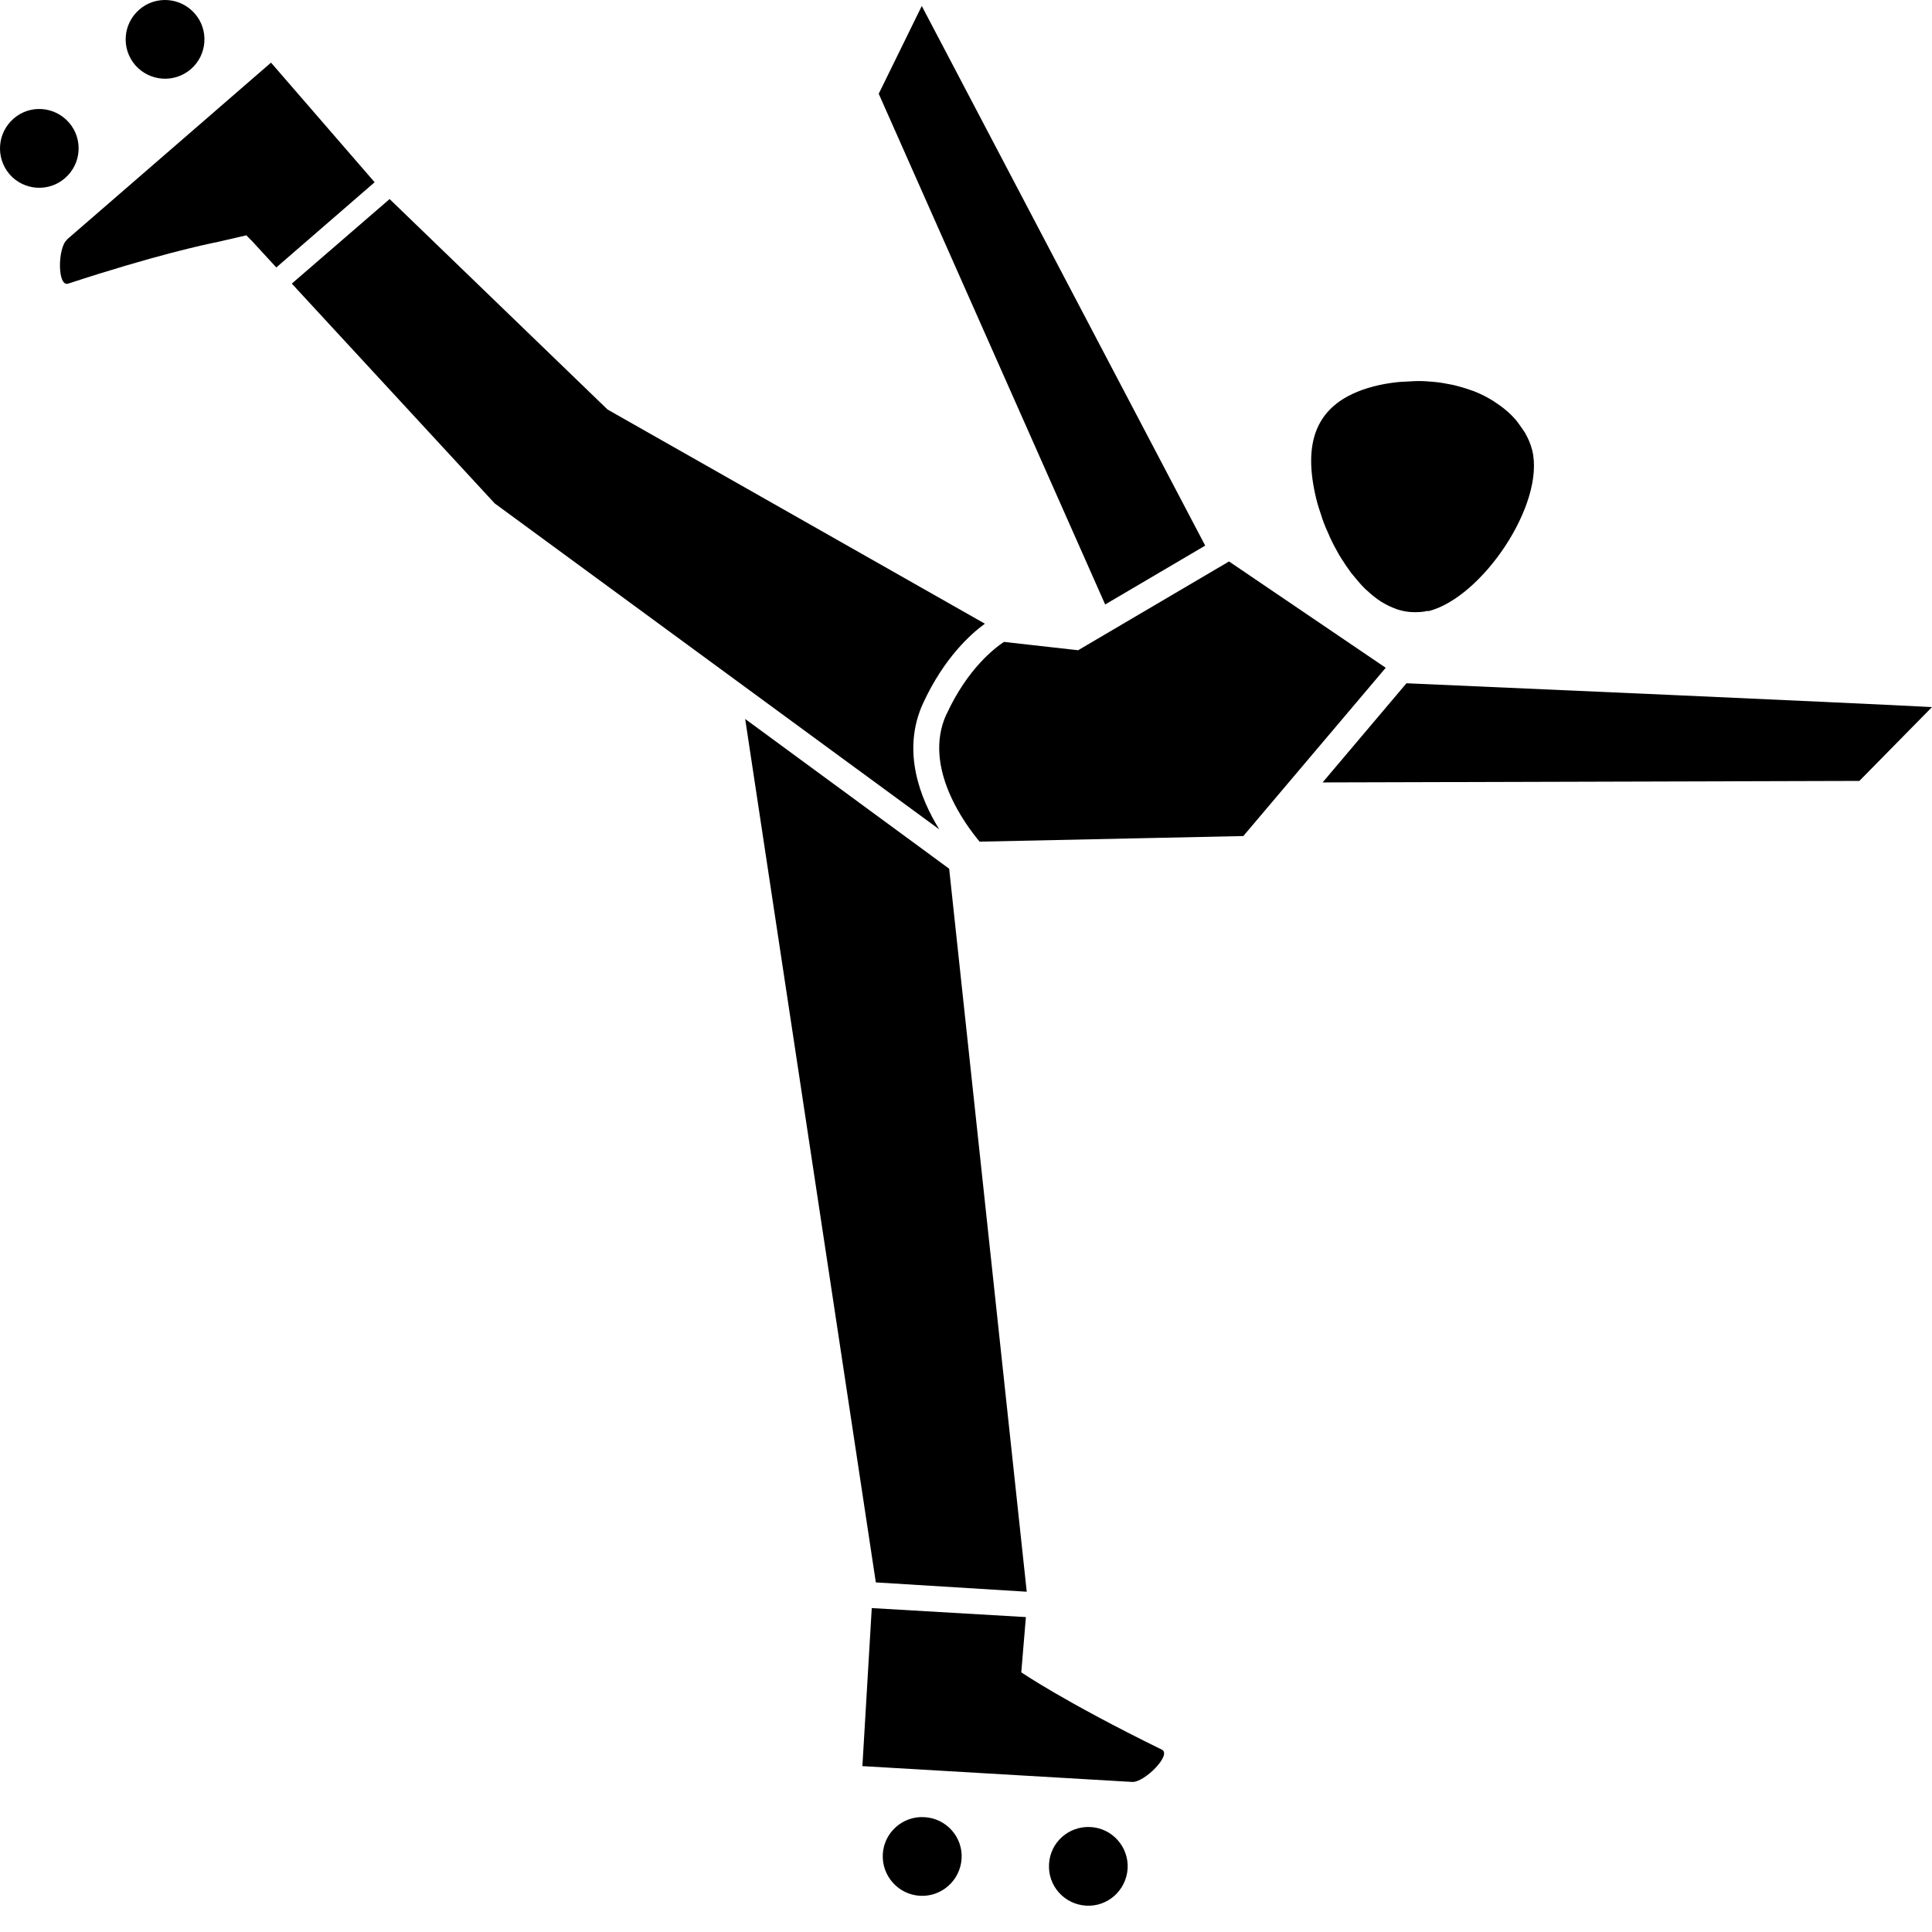
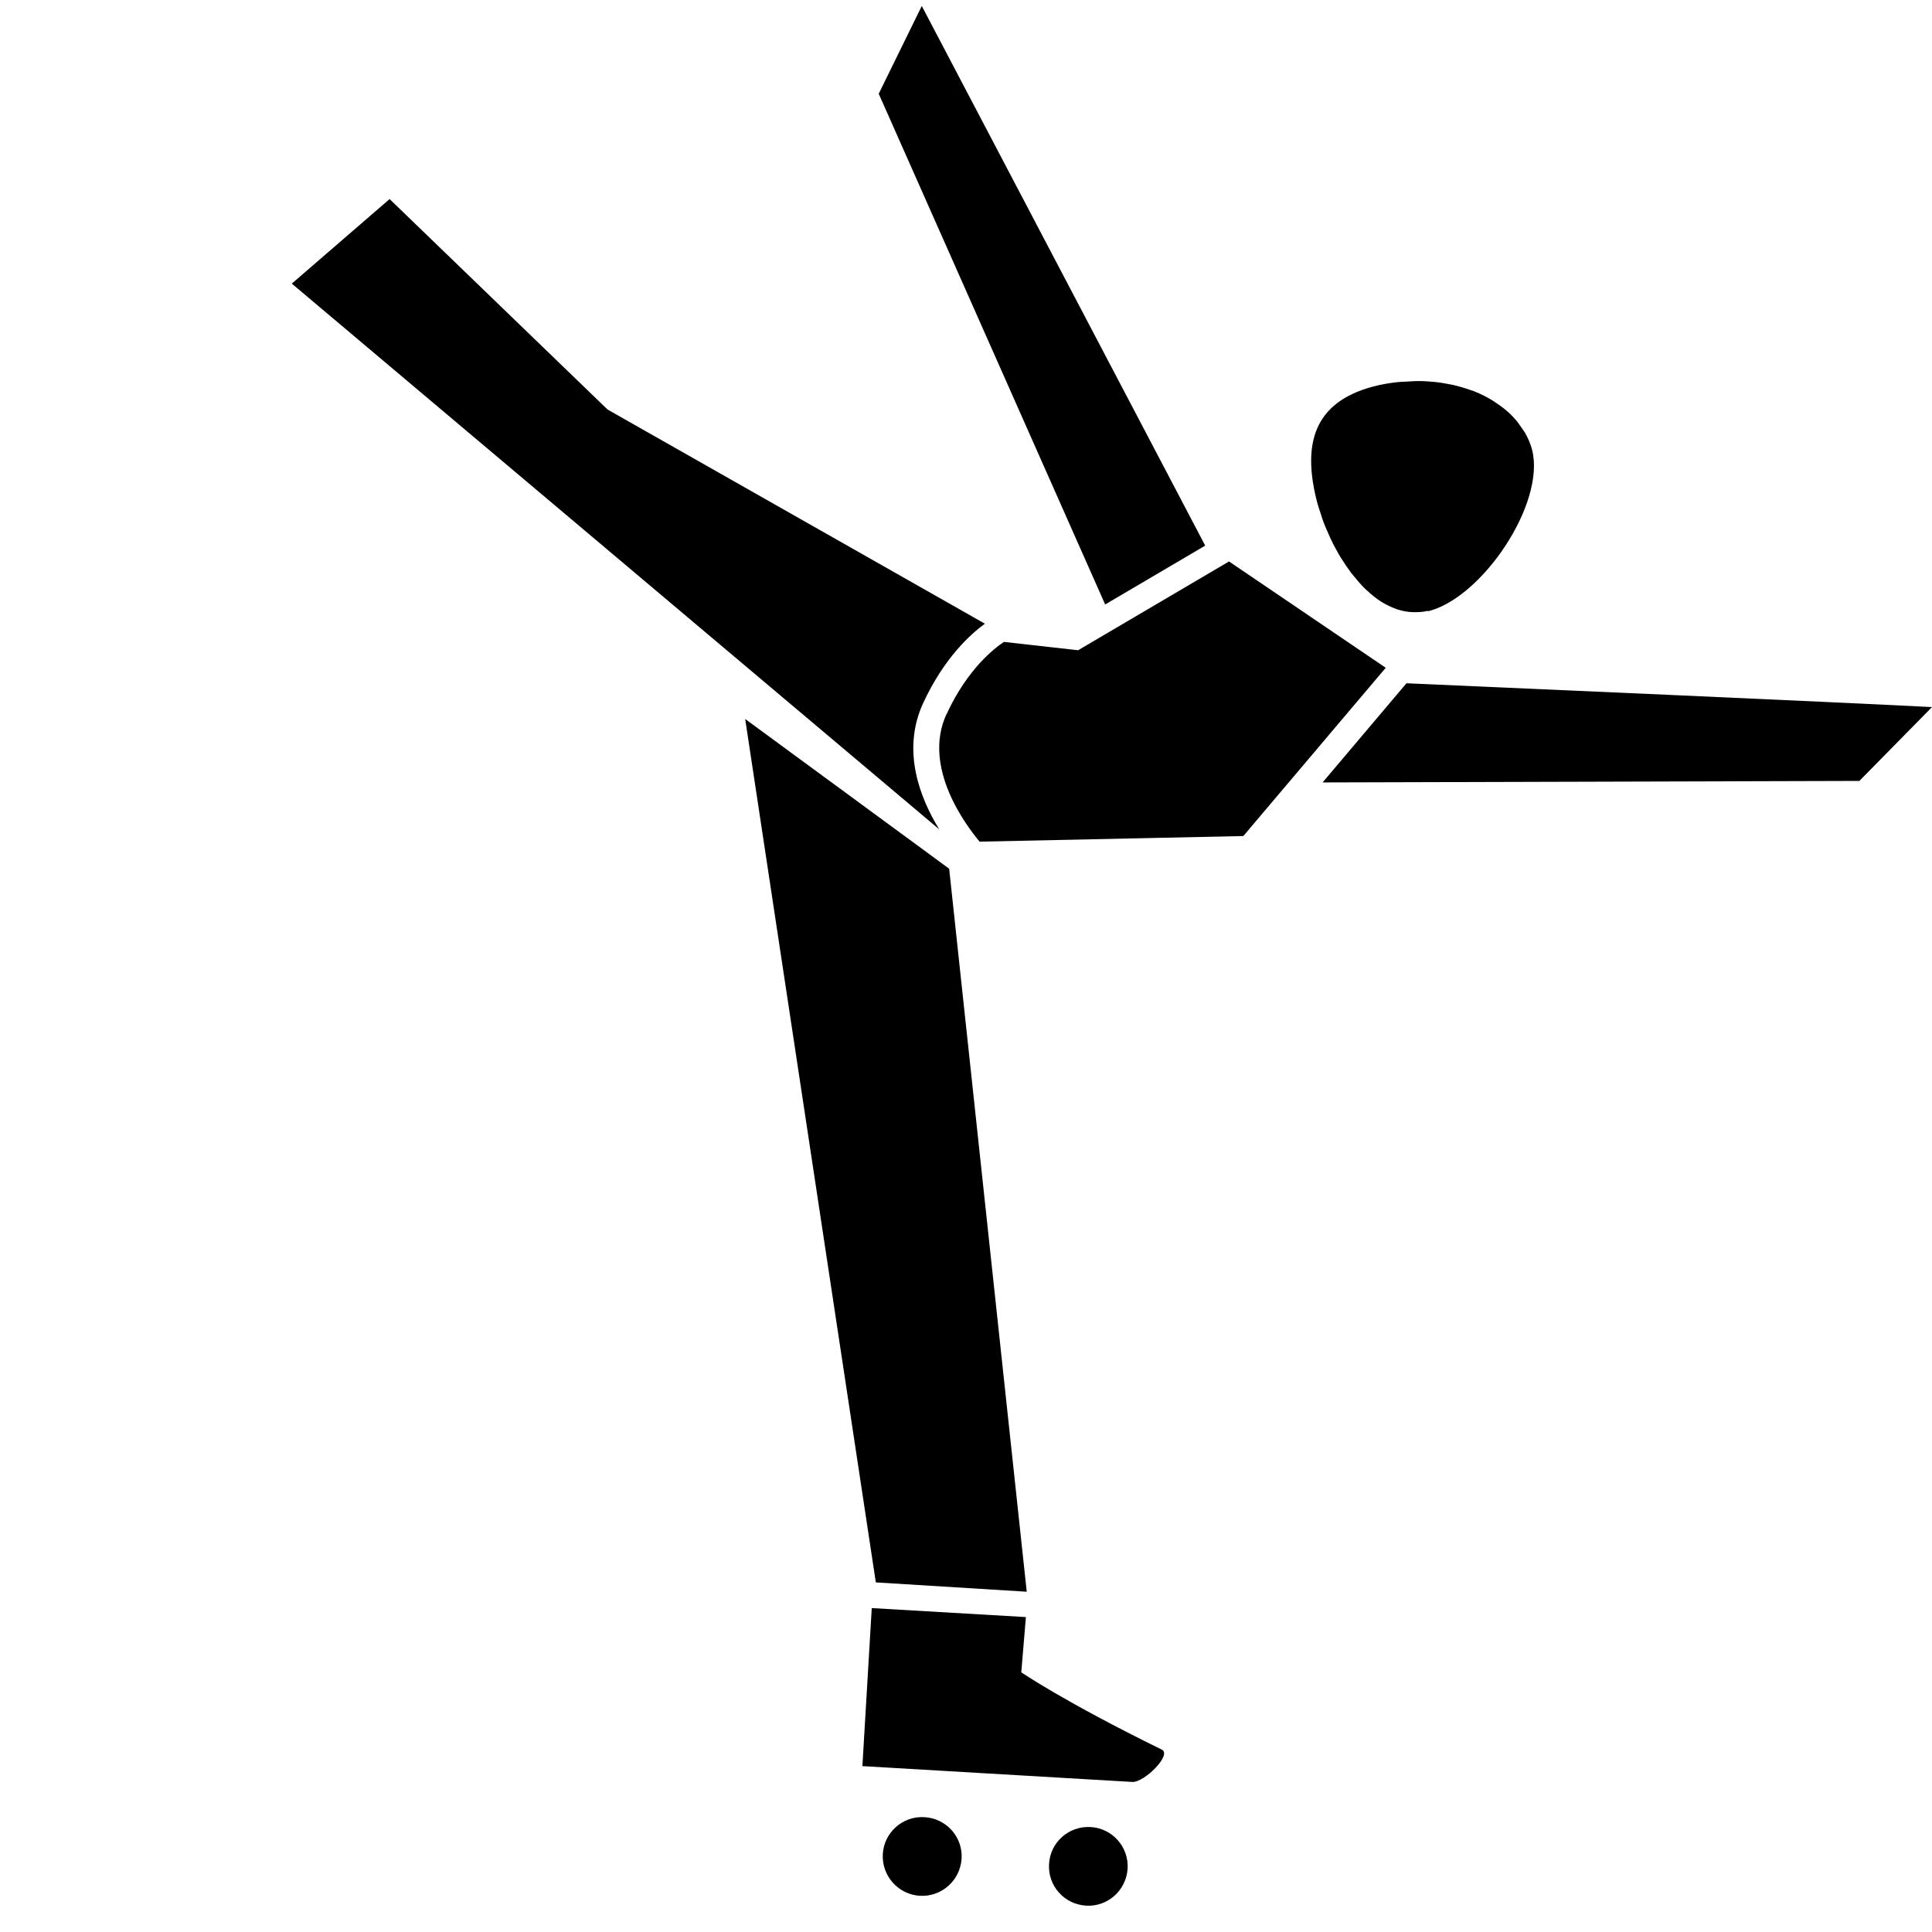
<svg xmlns="http://www.w3.org/2000/svg" width="64" height="64" viewBox="0 0 64 64" fill="none">
  <g clip-path="url(#clip0_678_434125)">
    <path d="M34.012 52.728L29.013 52.419L24.685 23.817L31.442 28.777L34.012 52.728Z" fill="black" />
    <path d="M47.301 20.233C47.172 20.267 47.042 20.278 46.912 20.278C46.884 20.278 46.85 20.278 46.822 20.278C46.648 20.278 46.473 20.244 46.309 20.193C46.292 20.193 46.276 20.182 46.259 20.176C46.084 20.114 45.921 20.035 45.757 19.934C45.757 19.934 45.752 19.934 45.746 19.928C45.582 19.821 45.43 19.697 45.278 19.556C45.261 19.54 45.244 19.528 45.227 19.511C45.087 19.376 44.957 19.218 44.827 19.061C44.805 19.032 44.788 19.01 44.765 18.987C44.647 18.824 44.529 18.655 44.421 18.48C44.404 18.446 44.382 18.418 44.365 18.39C44.264 18.21 44.162 18.029 44.078 17.843C44.066 17.815 44.05 17.787 44.038 17.753C43.948 17.561 43.869 17.37 43.801 17.178C43.796 17.156 43.79 17.139 43.785 17.122C43.717 16.919 43.649 16.722 43.604 16.53C43.17 14.744 43.486 13.335 45.487 12.805C45.757 12.732 46.033 12.687 46.304 12.658C46.388 12.647 46.478 12.647 46.563 12.642C46.749 12.63 46.935 12.619 47.121 12.624C47.211 12.624 47.296 12.636 47.386 12.642C47.566 12.653 47.735 12.675 47.91 12.709C47.989 12.726 48.073 12.737 48.147 12.754C48.355 12.805 48.552 12.861 48.75 12.934C48.778 12.946 48.817 12.951 48.846 12.968C49.065 13.053 49.268 13.16 49.46 13.278C49.516 13.312 49.561 13.352 49.618 13.385C49.753 13.476 49.871 13.571 49.99 13.678C50.04 13.729 50.097 13.78 50.142 13.831C50.243 13.938 50.328 14.056 50.412 14.18C50.446 14.231 50.486 14.287 50.519 14.338C50.621 14.518 50.705 14.71 50.756 14.913C51.196 16.694 49.088 19.816 47.301 20.25V20.233Z" fill="black" />
    <path d="M64 23.423L61.594 25.869L43.813 25.919L46.591 22.634C50.08 22.786 60.714 23.254 64 23.423Z" fill="black" />
    <path d="M29.109 3.106L30.535 0.198L39.924 18.074L36.61 20.024L29.109 3.106Z" fill="black" />
    <path d="M31.358 23.654C32.051 22.149 32.958 21.462 33.257 21.264L35.714 21.54L40.713 18.599L45.904 22.121L41.187 27.695L32.451 27.881C32.012 27.356 30.541 25.423 31.352 23.659L31.358 23.654Z" fill="black" />
-     <path d="M6.324 2.289C6.865 1.821 6.927 0.992 6.454 0.451C5.98 -0.095 5.157 -0.152 4.616 0.316C4.07 0.79 4.008 1.612 4.481 2.159C4.954 2.7 5.777 2.762 6.324 2.289Z" fill="black" />
-     <path d="M2.153 5.901C2.7 5.428 2.756 4.605 2.289 4.064C1.815 3.517 0.992 3.455 0.451 3.929C-0.095 4.402 -0.152 5.225 0.316 5.772C0.784 6.313 1.612 6.375 2.153 5.901Z" fill="black" />
-     <path d="M2.21 7.941L8.978 2.075L12.41 6.037L9.153 8.86L8.308 7.941H8.302L8.161 7.795L7.237 8.009C6.758 8.105 5.112 8.46 2.26 9.395C1.894 9.514 1.911 8.206 2.215 7.947L2.21 7.941Z" fill="black" />
-     <path d="M12.906 6.594L20.126 13.566L32.626 20.661C32.152 21.005 31.273 21.794 30.58 23.293C29.853 24.871 30.484 26.455 31.115 27.475L16.389 16.677L9.666 9.395L12.912 6.589L12.906 6.594Z" fill="black" />
+     <path d="M12.906 6.594L20.126 13.566L32.626 20.661C32.152 21.005 31.273 21.794 30.58 23.293C29.853 24.871 30.484 26.455 31.115 27.475L9.666 9.395L12.912 6.589L12.906 6.594Z" fill="black" />
    <path d="M30.62 60.196C29.904 60.151 29.284 60.703 29.244 61.419C29.205 62.14 29.752 62.754 30.467 62.8C31.189 62.845 31.809 62.292 31.854 61.571C31.899 60.855 31.347 60.235 30.625 60.196H30.62Z" fill="black" />
    <path d="M36.126 60.523C35.404 60.483 34.79 61.03 34.751 61.746C34.705 62.467 35.252 63.081 35.974 63.127C36.695 63.172 37.309 62.619 37.354 61.898C37.394 61.182 36.847 60.562 36.126 60.523Z" fill="black" />
    <path d="M33.832 55.389L33.984 53.568L28.878 53.27L28.568 58.505L37.506 59.029C37.907 59.052 38.831 58.127 38.487 57.959C35.235 56.364 33.826 55.394 33.826 55.394L33.832 55.389Z" fill="black" />
  </g>
  <defs>
    <clipPath id="clip0_678_434125">
      <rect width="64" height="64" fill="white" />
    </clipPath>
  </defs>
</svg>